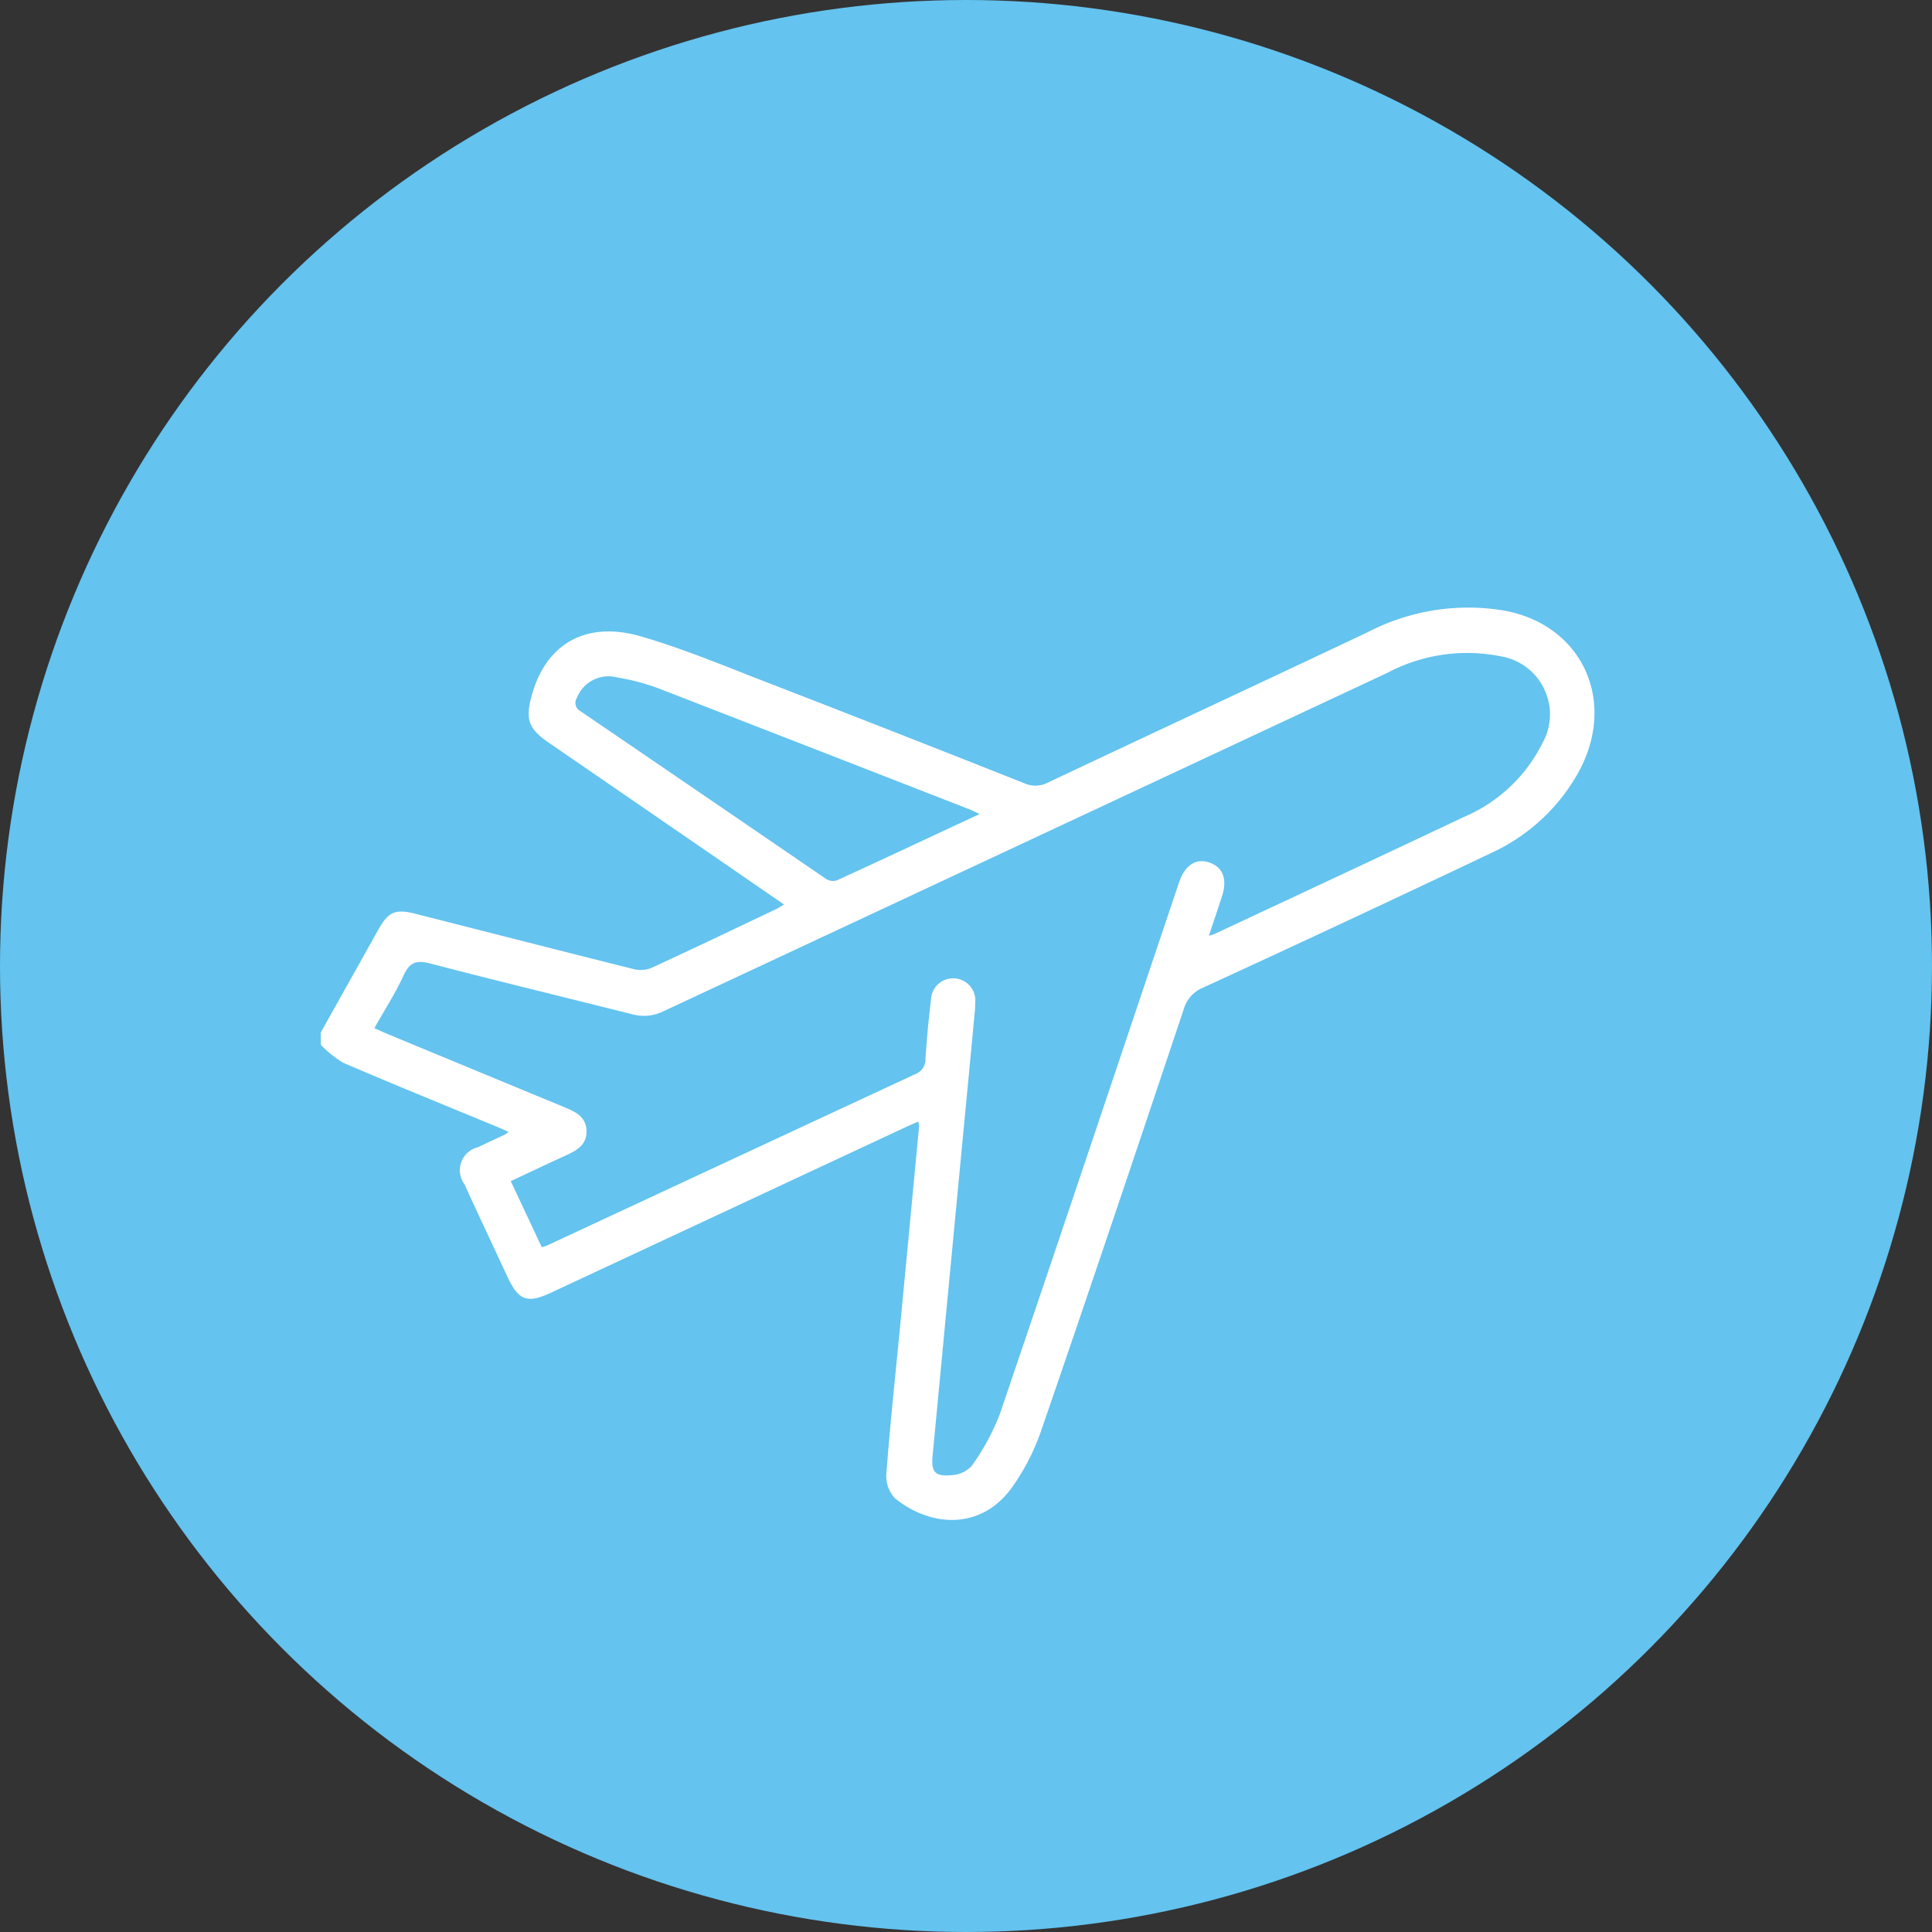
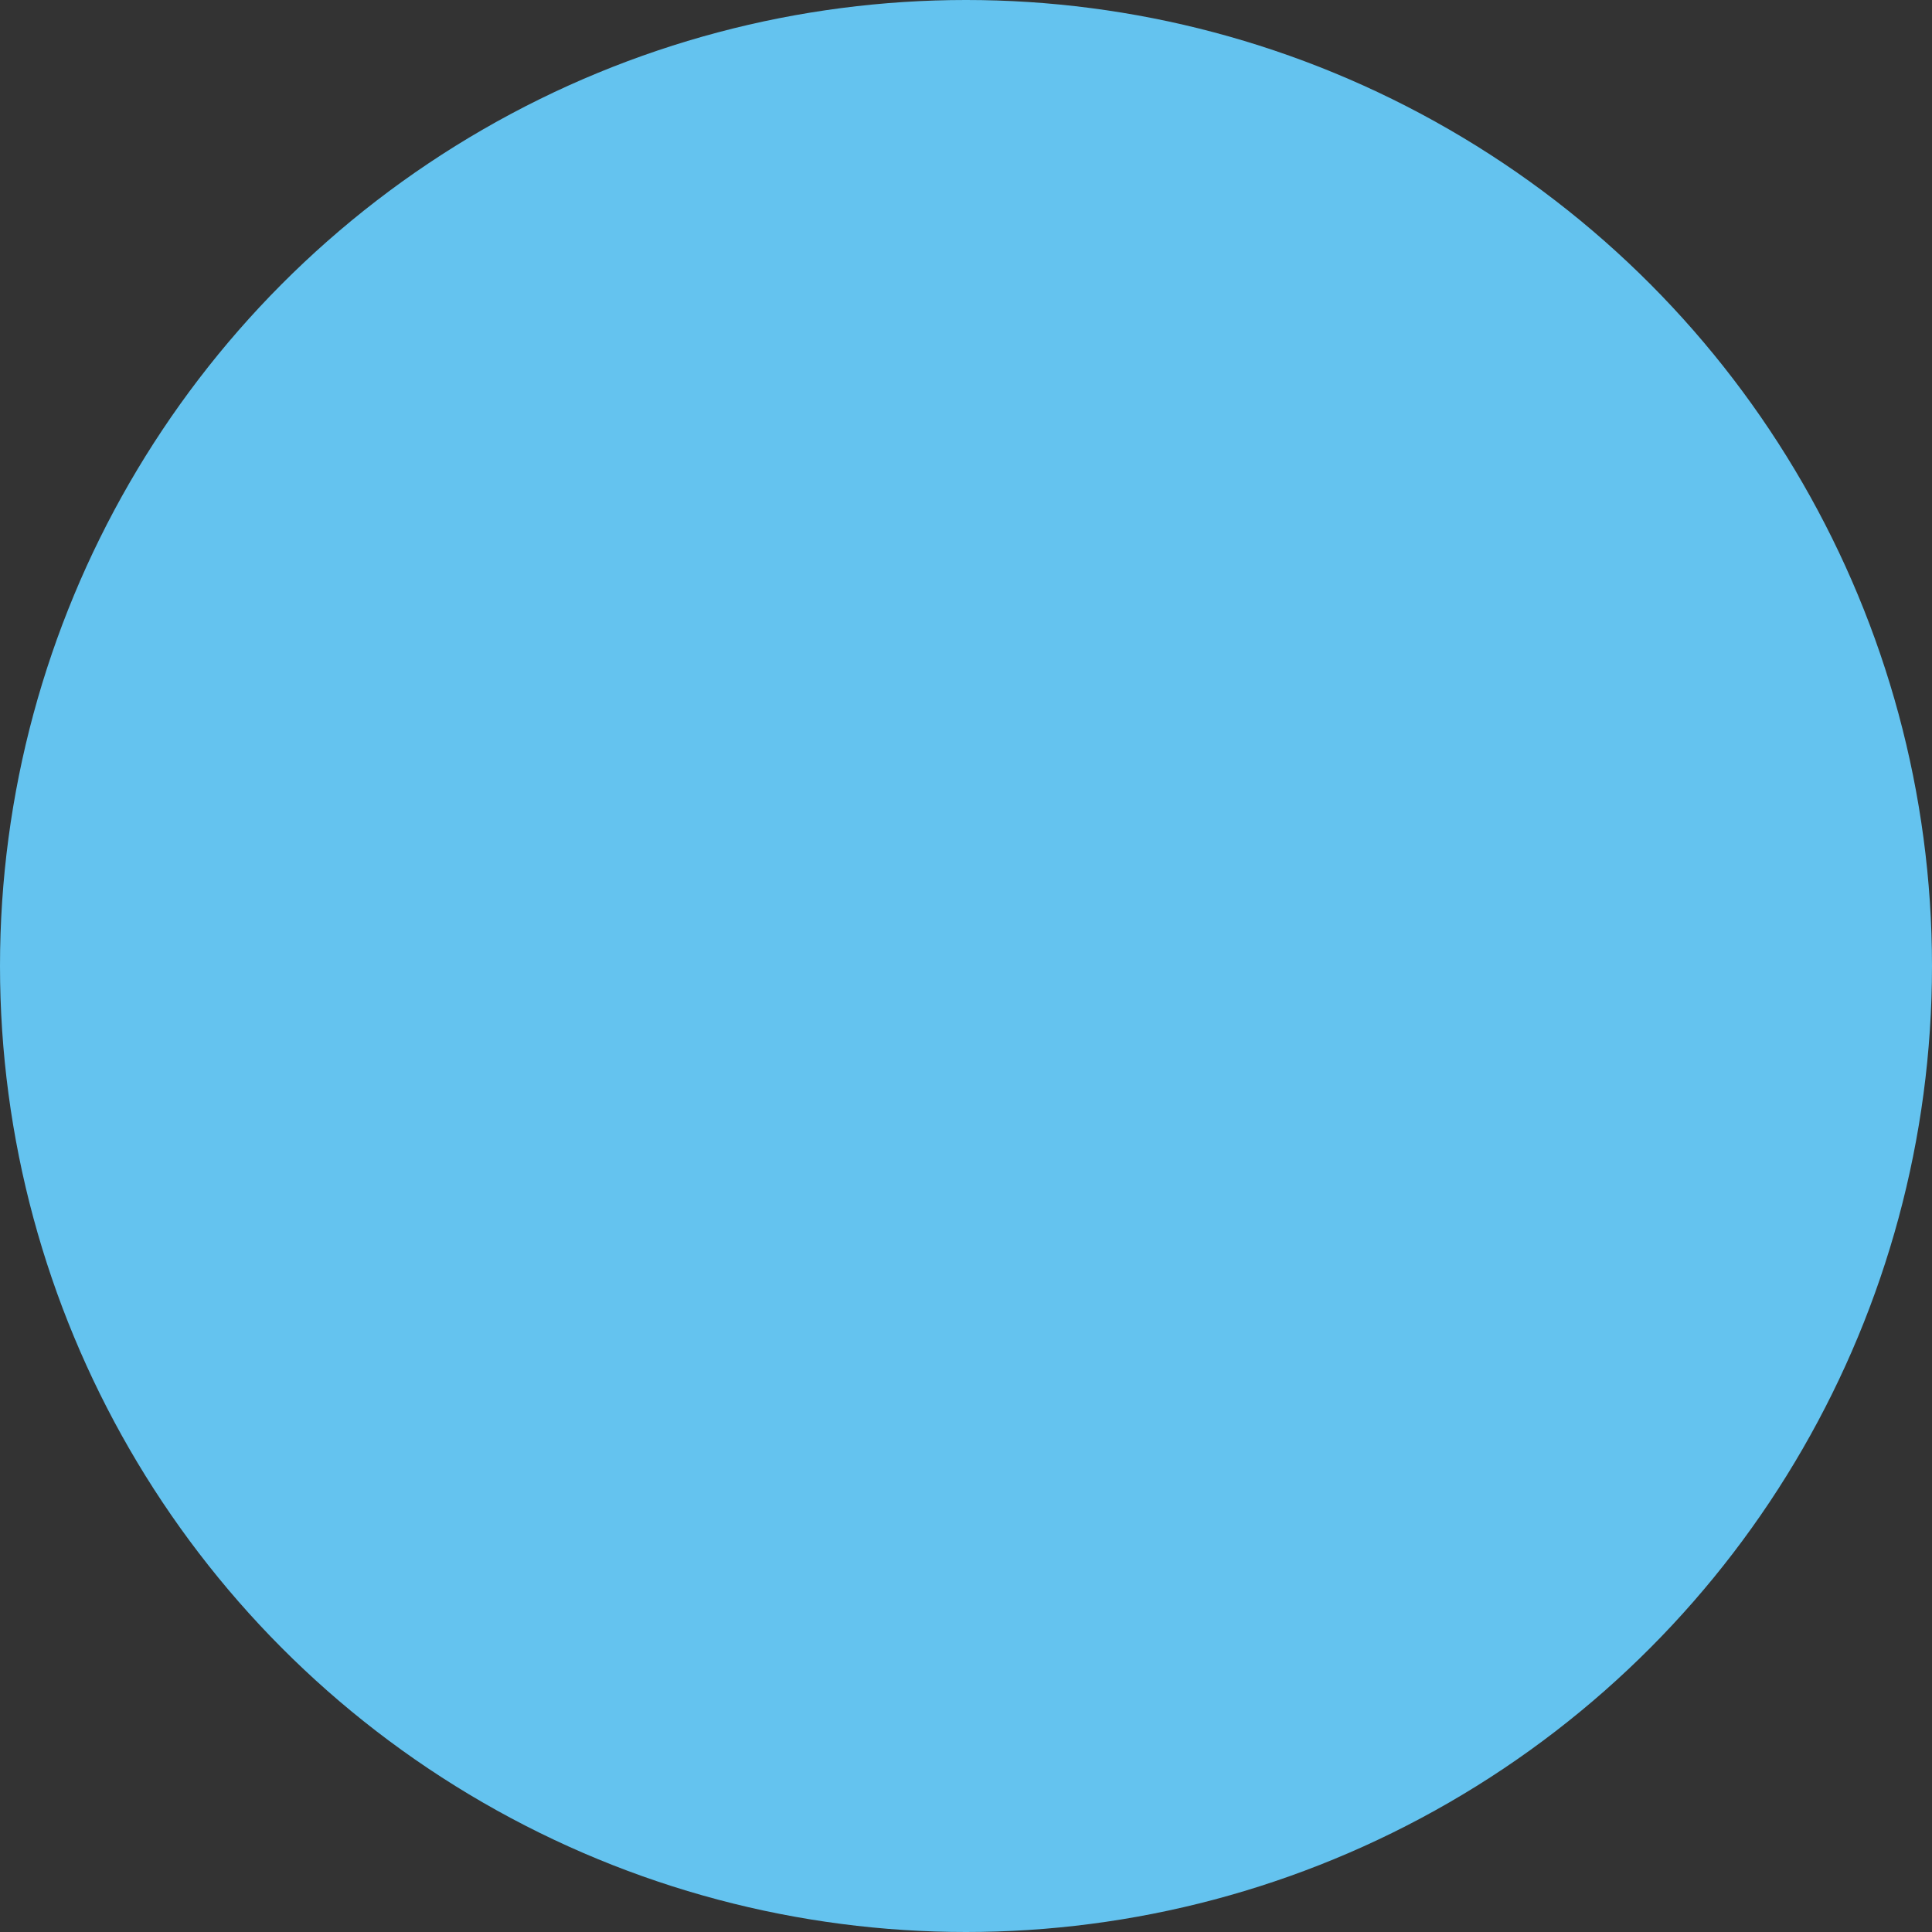
<svg xmlns="http://www.w3.org/2000/svg" width="114" height="114" viewBox="0 0 114 114">
  <rect x="0" y="0" width="114" height="114" fill="#333333" stroke="none" />
  <g id="flow06_sp" transform="translate(-67 -8563)">
    <circle id="楕円形_81" data-name="楕円形 81" cx="57" cy="57" r="57" transform="translate(67 8563)" fill="#64c3ef" />
-     <path id="パス_1664" data-name="パス 1664" d="M1000.258,149.279l3.39-6.058c.6-1.08,1.01-1.257,2.212-.951,4.284,1.089,8.565,2.187,12.854,3.259a1.709,1.709,0,0,0,1.044-.061c2.485-1.143,4.952-2.326,7.423-3.5.126-.061.241-.146.412-.249-1.834-1.263-3.624-2.5-5.415-3.729q-4.231-2.91-8.462-5.817c-1.2-.822-1.4-1.383-1-2.806.833-3.024,3.195-4.406,6.425-3.47,2.525.731,4.967,1.759,7.426,2.709q7.618,2.947,15.21,5.961a1.58,1.58,0,0,0,1.382-.038c6.294-2.973,12.606-5.908,18.9-8.887a12.835,12.835,0,0,1,8.114-1.25c4.644.906,6.626,5.506,4.21,9.687a11.243,11.243,0,0,1-5.019,4.583q-8.5,4.041-17.06,7.972a1.957,1.957,0,0,0-1.131,1.294c-2.76,8.243-5.526,16.483-8.355,24.7a13.192,13.192,0,0,1-1.821,3.559c-1.86,2.5-4.816,2.233-6.858.566a1.9,1.9,0,0,1-.506-1.424c.207-2.755.5-5.5.768-8.252q.586-6.134,1.164-12.268a1.342,1.342,0,0,0-.053-.281c-.308.138-.593.262-.872.392l-20.782,9.7c-1.417.662-1.926.475-2.585-.94-.845-1.816-1.7-3.629-2.532-5.449a1.4,1.4,0,0,1,.8-2.191c.528-.254,1.062-.5,1.592-.747a1.826,1.826,0,0,0,.207-.155c-.259-.115-.468-.214-.68-.3-3.024-1.252-6.056-2.482-9.062-3.773a6.416,6.416,0,0,1-1.33-1.058Zm52.411-5.715a3.3,3.3,0,0,0,.322-.1c4.911-2.3,9.827-4.59,14.728-6.911a9.182,9.182,0,0,0,4.614-4.327,3.473,3.473,0,0,0-2.455-5.151,10.042,10.042,0,0,0-6.679.975q-21.34,9.986-42.687,19.956a2.61,2.61,0,0,1-1.836.2c-3.979-1-7.968-1.966-11.939-3-.794-.207-1.217-.11-1.579.68-.492,1.072-1.139,2.072-1.735,3.131.348.154.591.266.838.368q5.177,2.147,10.358,4.288c.66.272,1.292.563,1.323,1.386.032.866-.62,1.2-1.288,1.5-1.041.474-2.074.966-3.182,1.485l1.832,3.9c.179-.06.252-.076.318-.106q10.861-5.059,21.725-10.112a.913.913,0,0,0,.593-.888c.079-1.17.185-2.34.328-3.505a1.309,1.309,0,1,1,2.61.186c0,.171-.008.343-.024.513q-.3,3.213-.61,6.427-.942,9.894-1.881,19.79c-.09.953.141,1.233,1.107,1.146a1.763,1.763,0,0,0,1.2-.545,13.8,13.8,0,0,0,1.658-3.057c3.558-10.449,7.057-20.917,10.577-31.378.341-1.015,1-1.438,1.781-1.174.81.274,1.08.98.753,1.994-.239.739-.489,1.474-.772,2.325m-13.522-7.174c-.311-.144-.457-.223-.61-.283q-9.175-3.577-18.355-7.14a12.871,12.871,0,0,0-2.4-.635,2.008,2.008,0,0,0-2.406,1.2.553.553,0,0,0,.222.793q7.239,4.932,14.467,9.88a.787.787,0,0,0,.642.1c2.772-1.27,5.533-2.566,8.437-3.922" transform="translate(-914.334 8474.651)" fill="#fff" />
  </g>
</svg>